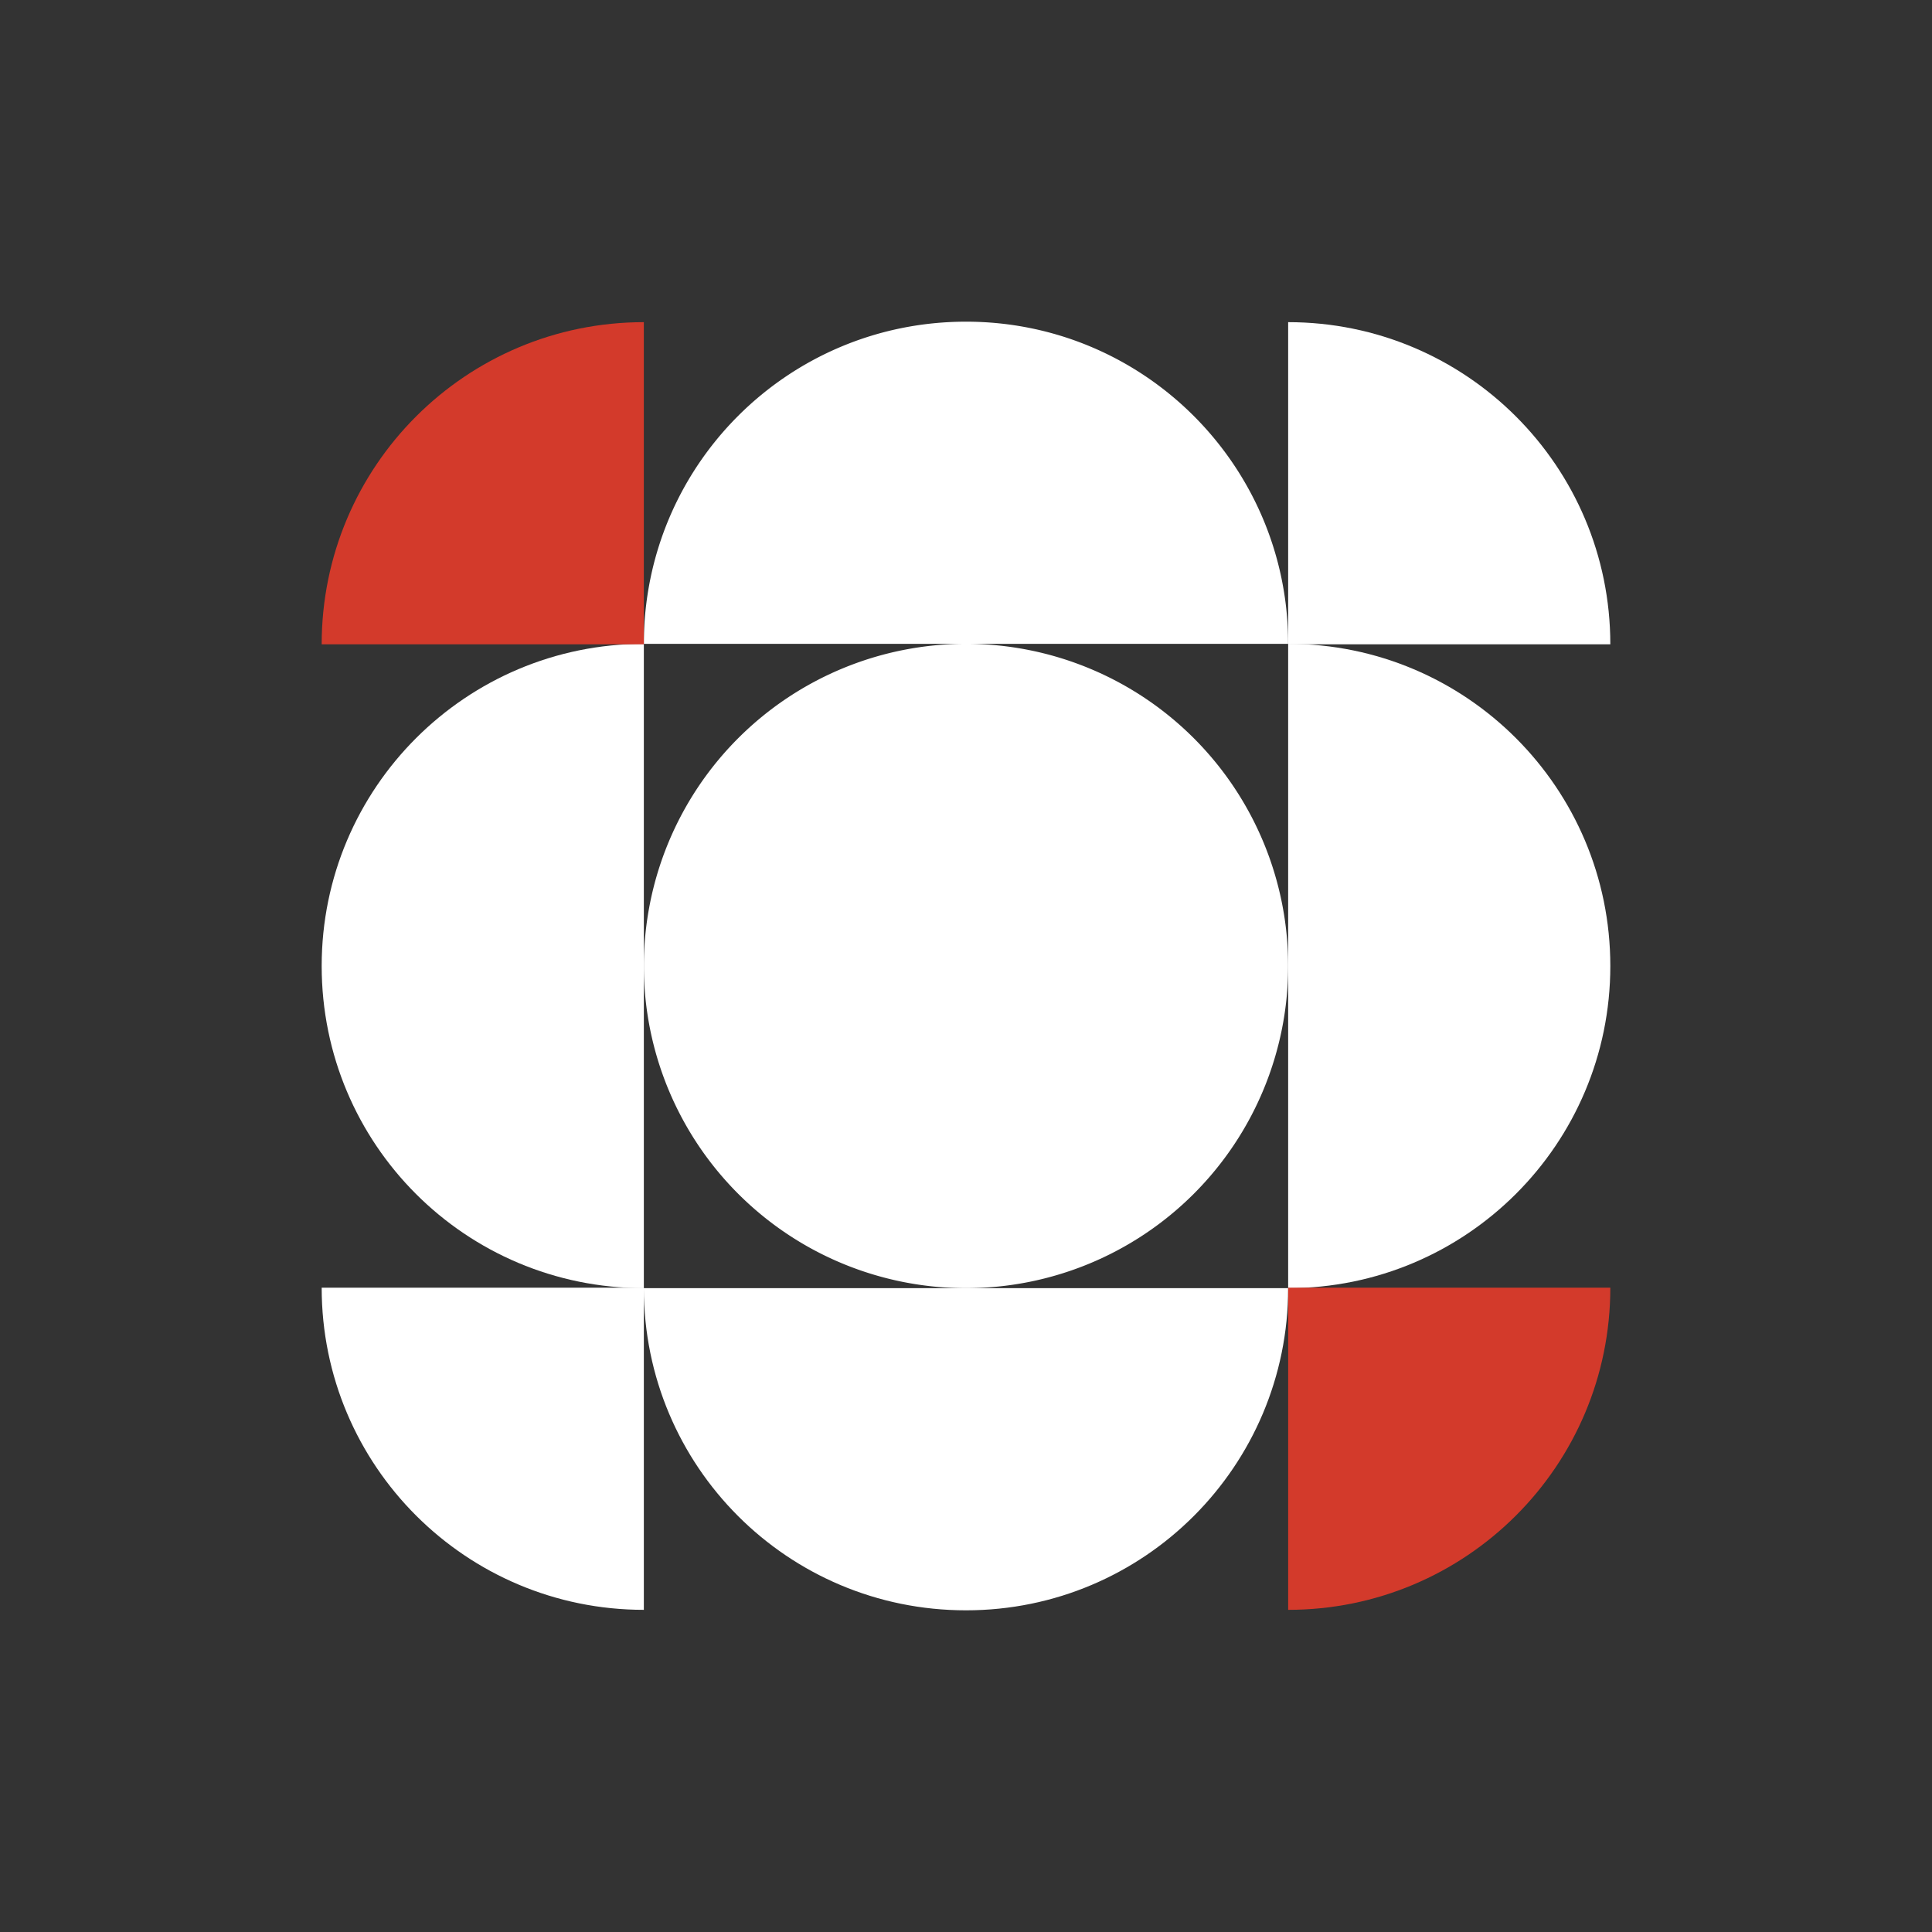
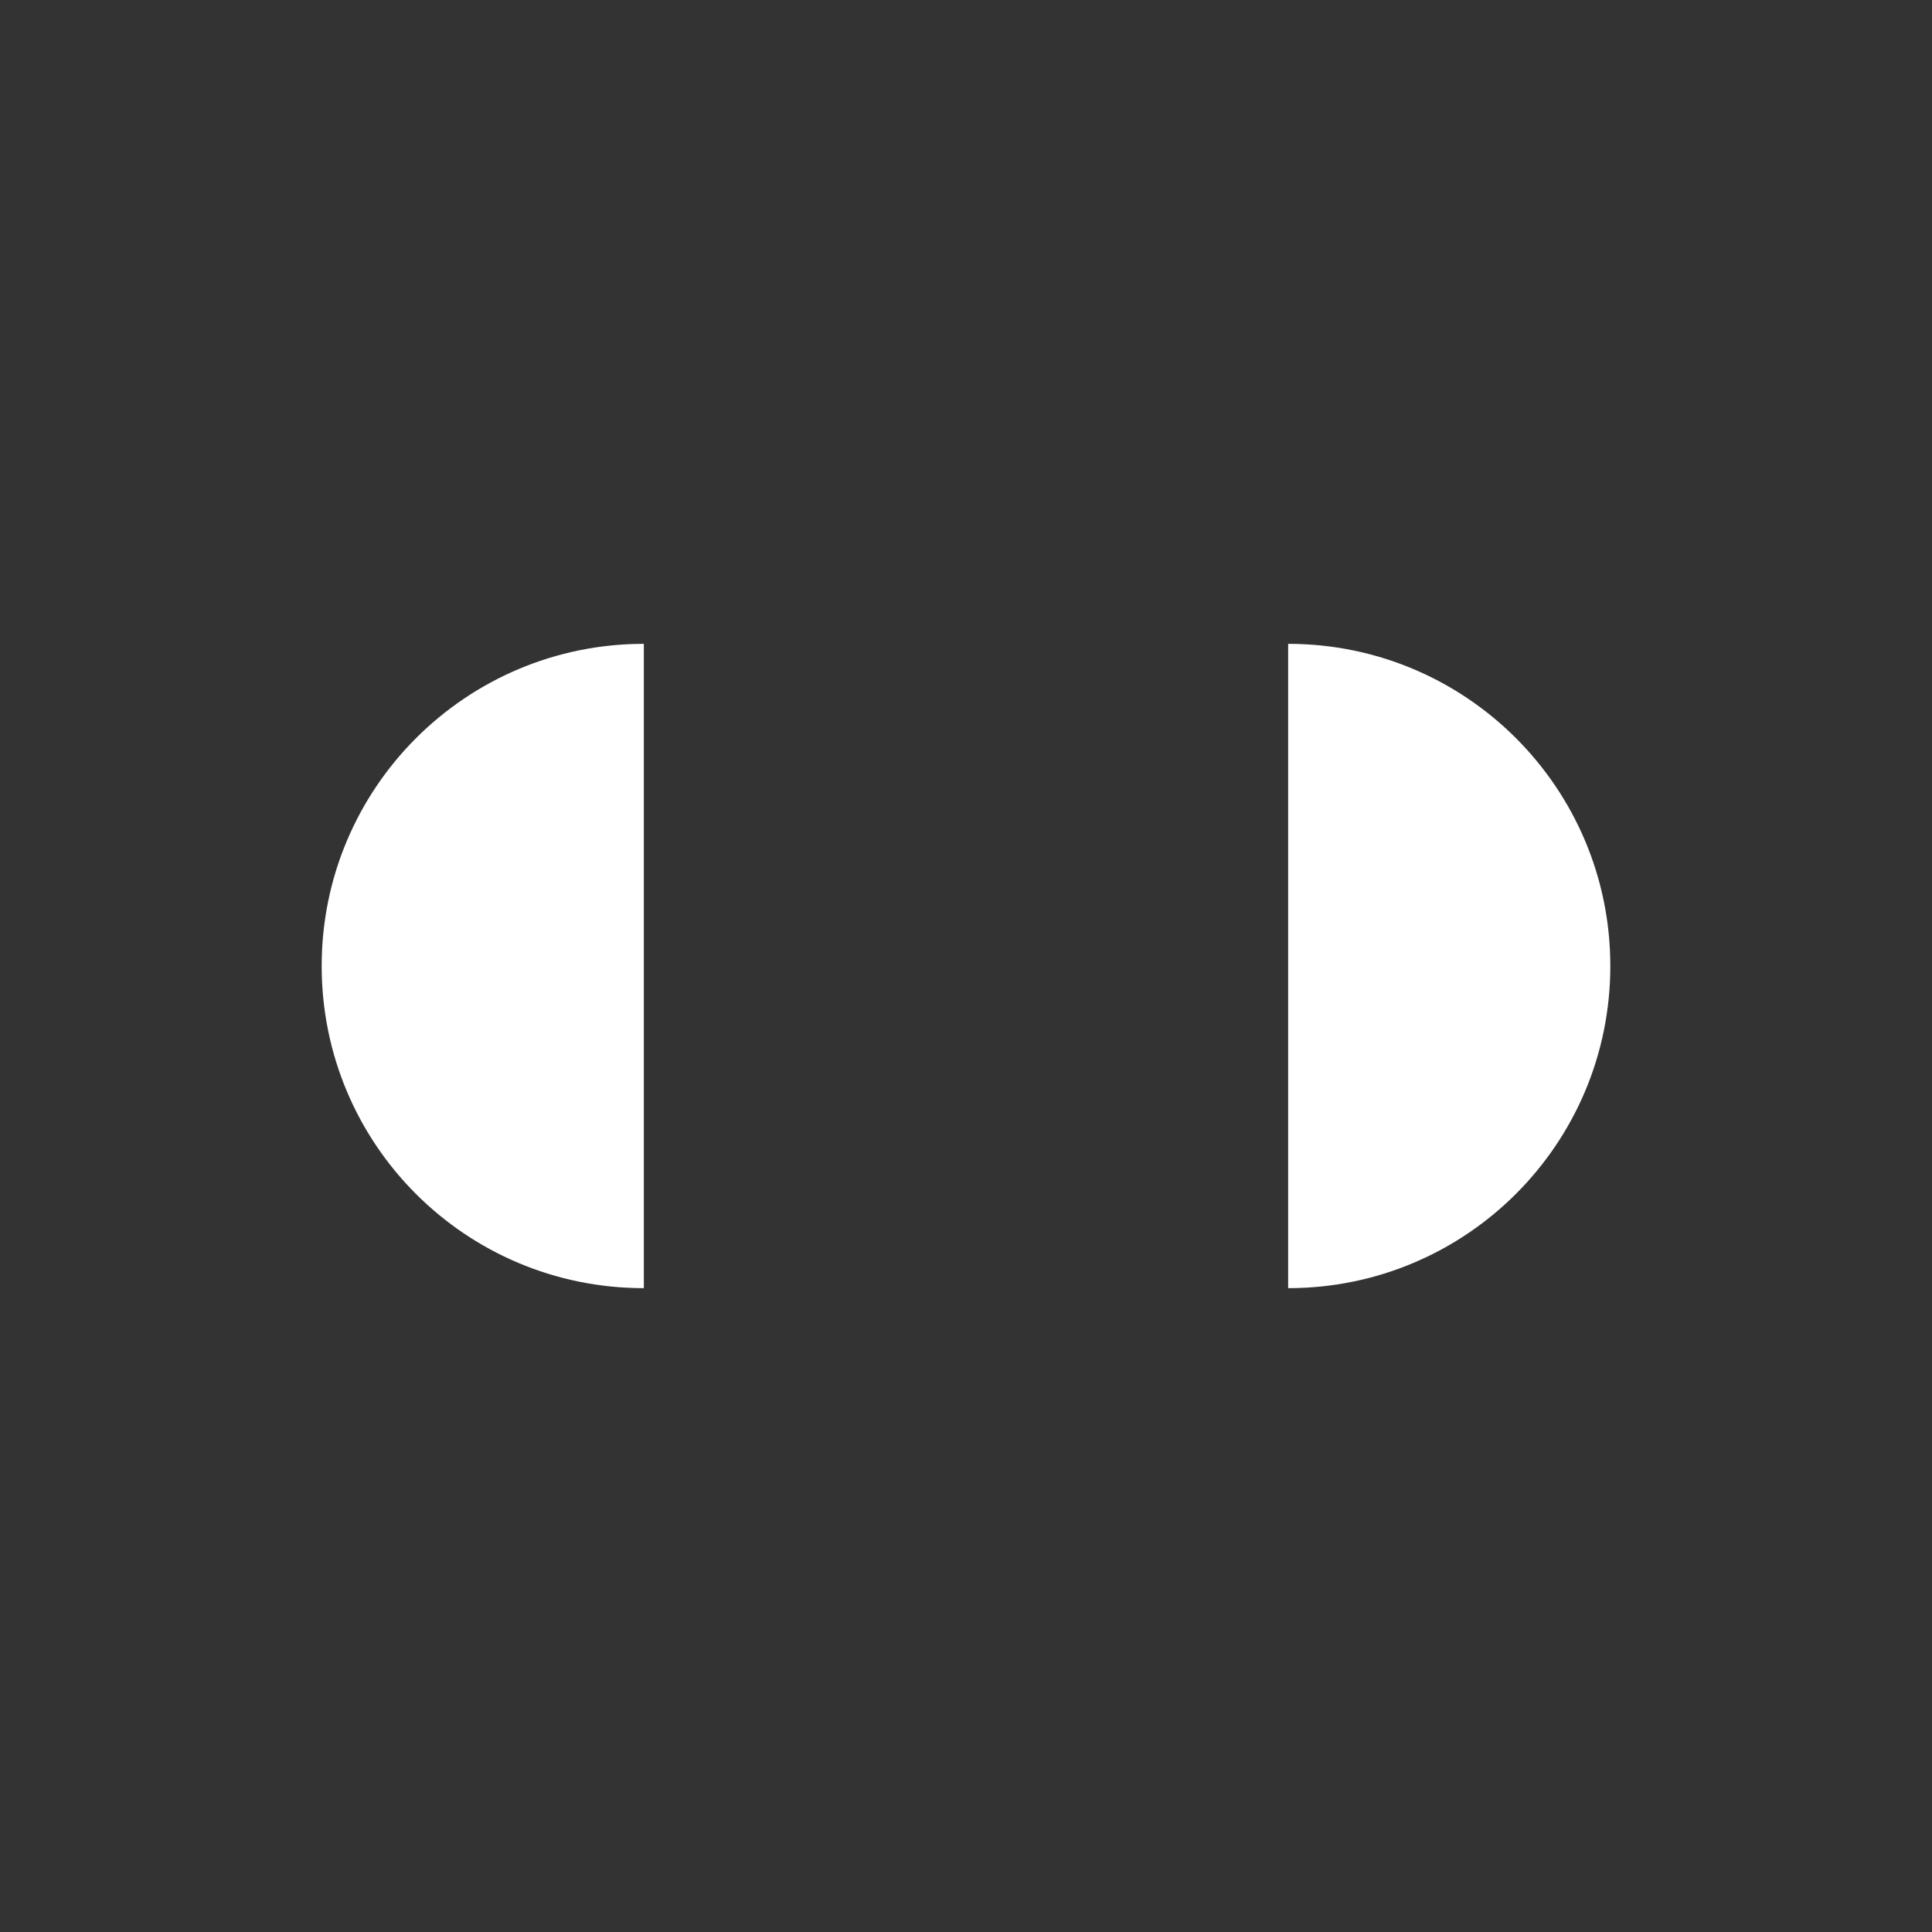
<svg xmlns="http://www.w3.org/2000/svg" viewBox="0 0 40 40" fill="none">
  <rect x="0" y="0" width="40" height="40" fill="#333333" stroke="none" />
-   <path d="M20 26.67a6.67 6.67 0 100-13.34 6.67 6.67 0 000 13.34zm6.67-13.34c0-3.68-2.98-6.67-6.67-6.67s-6.67 2.98-6.67 6.67h13.34z" fill="#fff" />
  <path d="M13.33 13.33c-3.68 0-6.67 2.98-6.67 6.67s2.98 6.67 6.67 6.67V13.33zm13.34 13.34c3.68 0 6.67-2.98 6.67-6.67 0-3.68-2.98-6.67-6.67-6.67v13.34z" fill="#fff" />
-   <path d="M13.33 6.67c-3.68 0-6.67 2.98-6.67 6.67h6.67V6.67z" fill="#D33A2B" />
-   <path d="M26.67 6.67c3.68 0 6.67 2.98 6.67 6.67h-6.67V6.67zm0 20c0 3.68-2.98 6.67-6.67 6.67s-6.67-2.98-6.67-6.67h13.34zm-13.34 6.66c-3.68 0-6.67-2.98-6.67-6.67h6.67v6.67z" fill="#fff" />
-   <path d="M26.67 33.33c3.68 0 6.67-2.98 6.67-6.67h-6.67v6.67z" fill="#D33A2B" />
</svg>